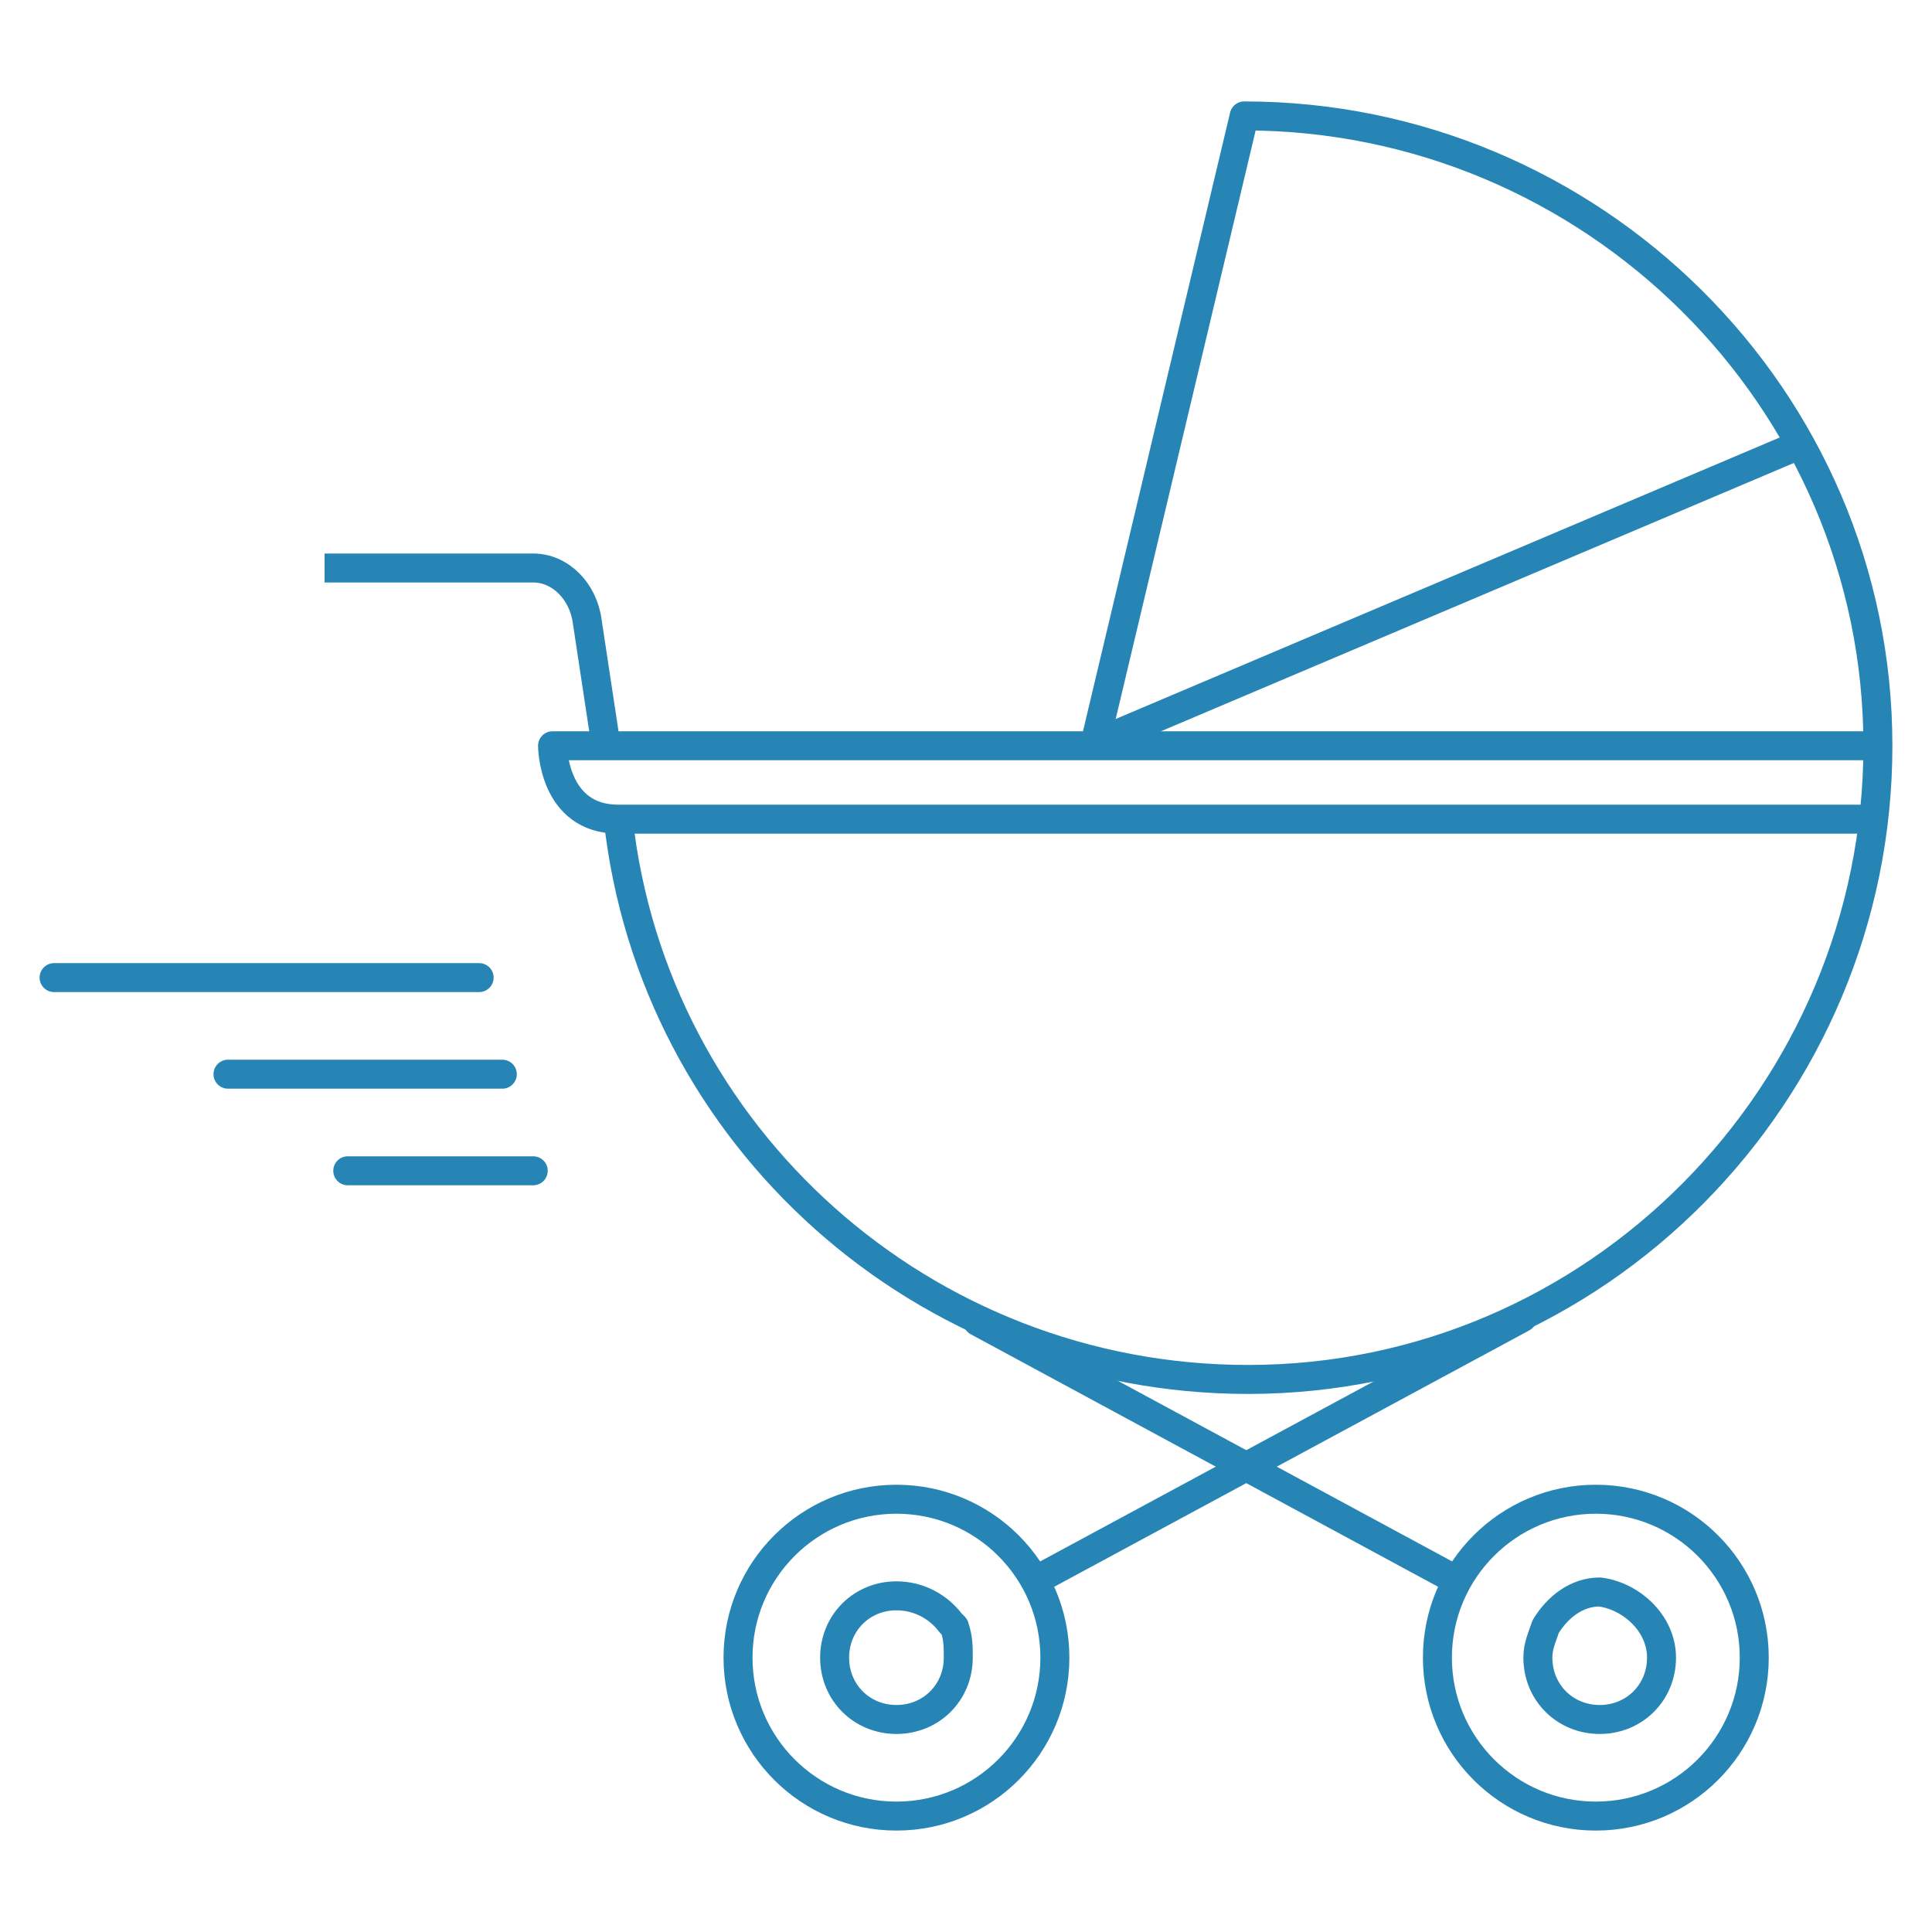
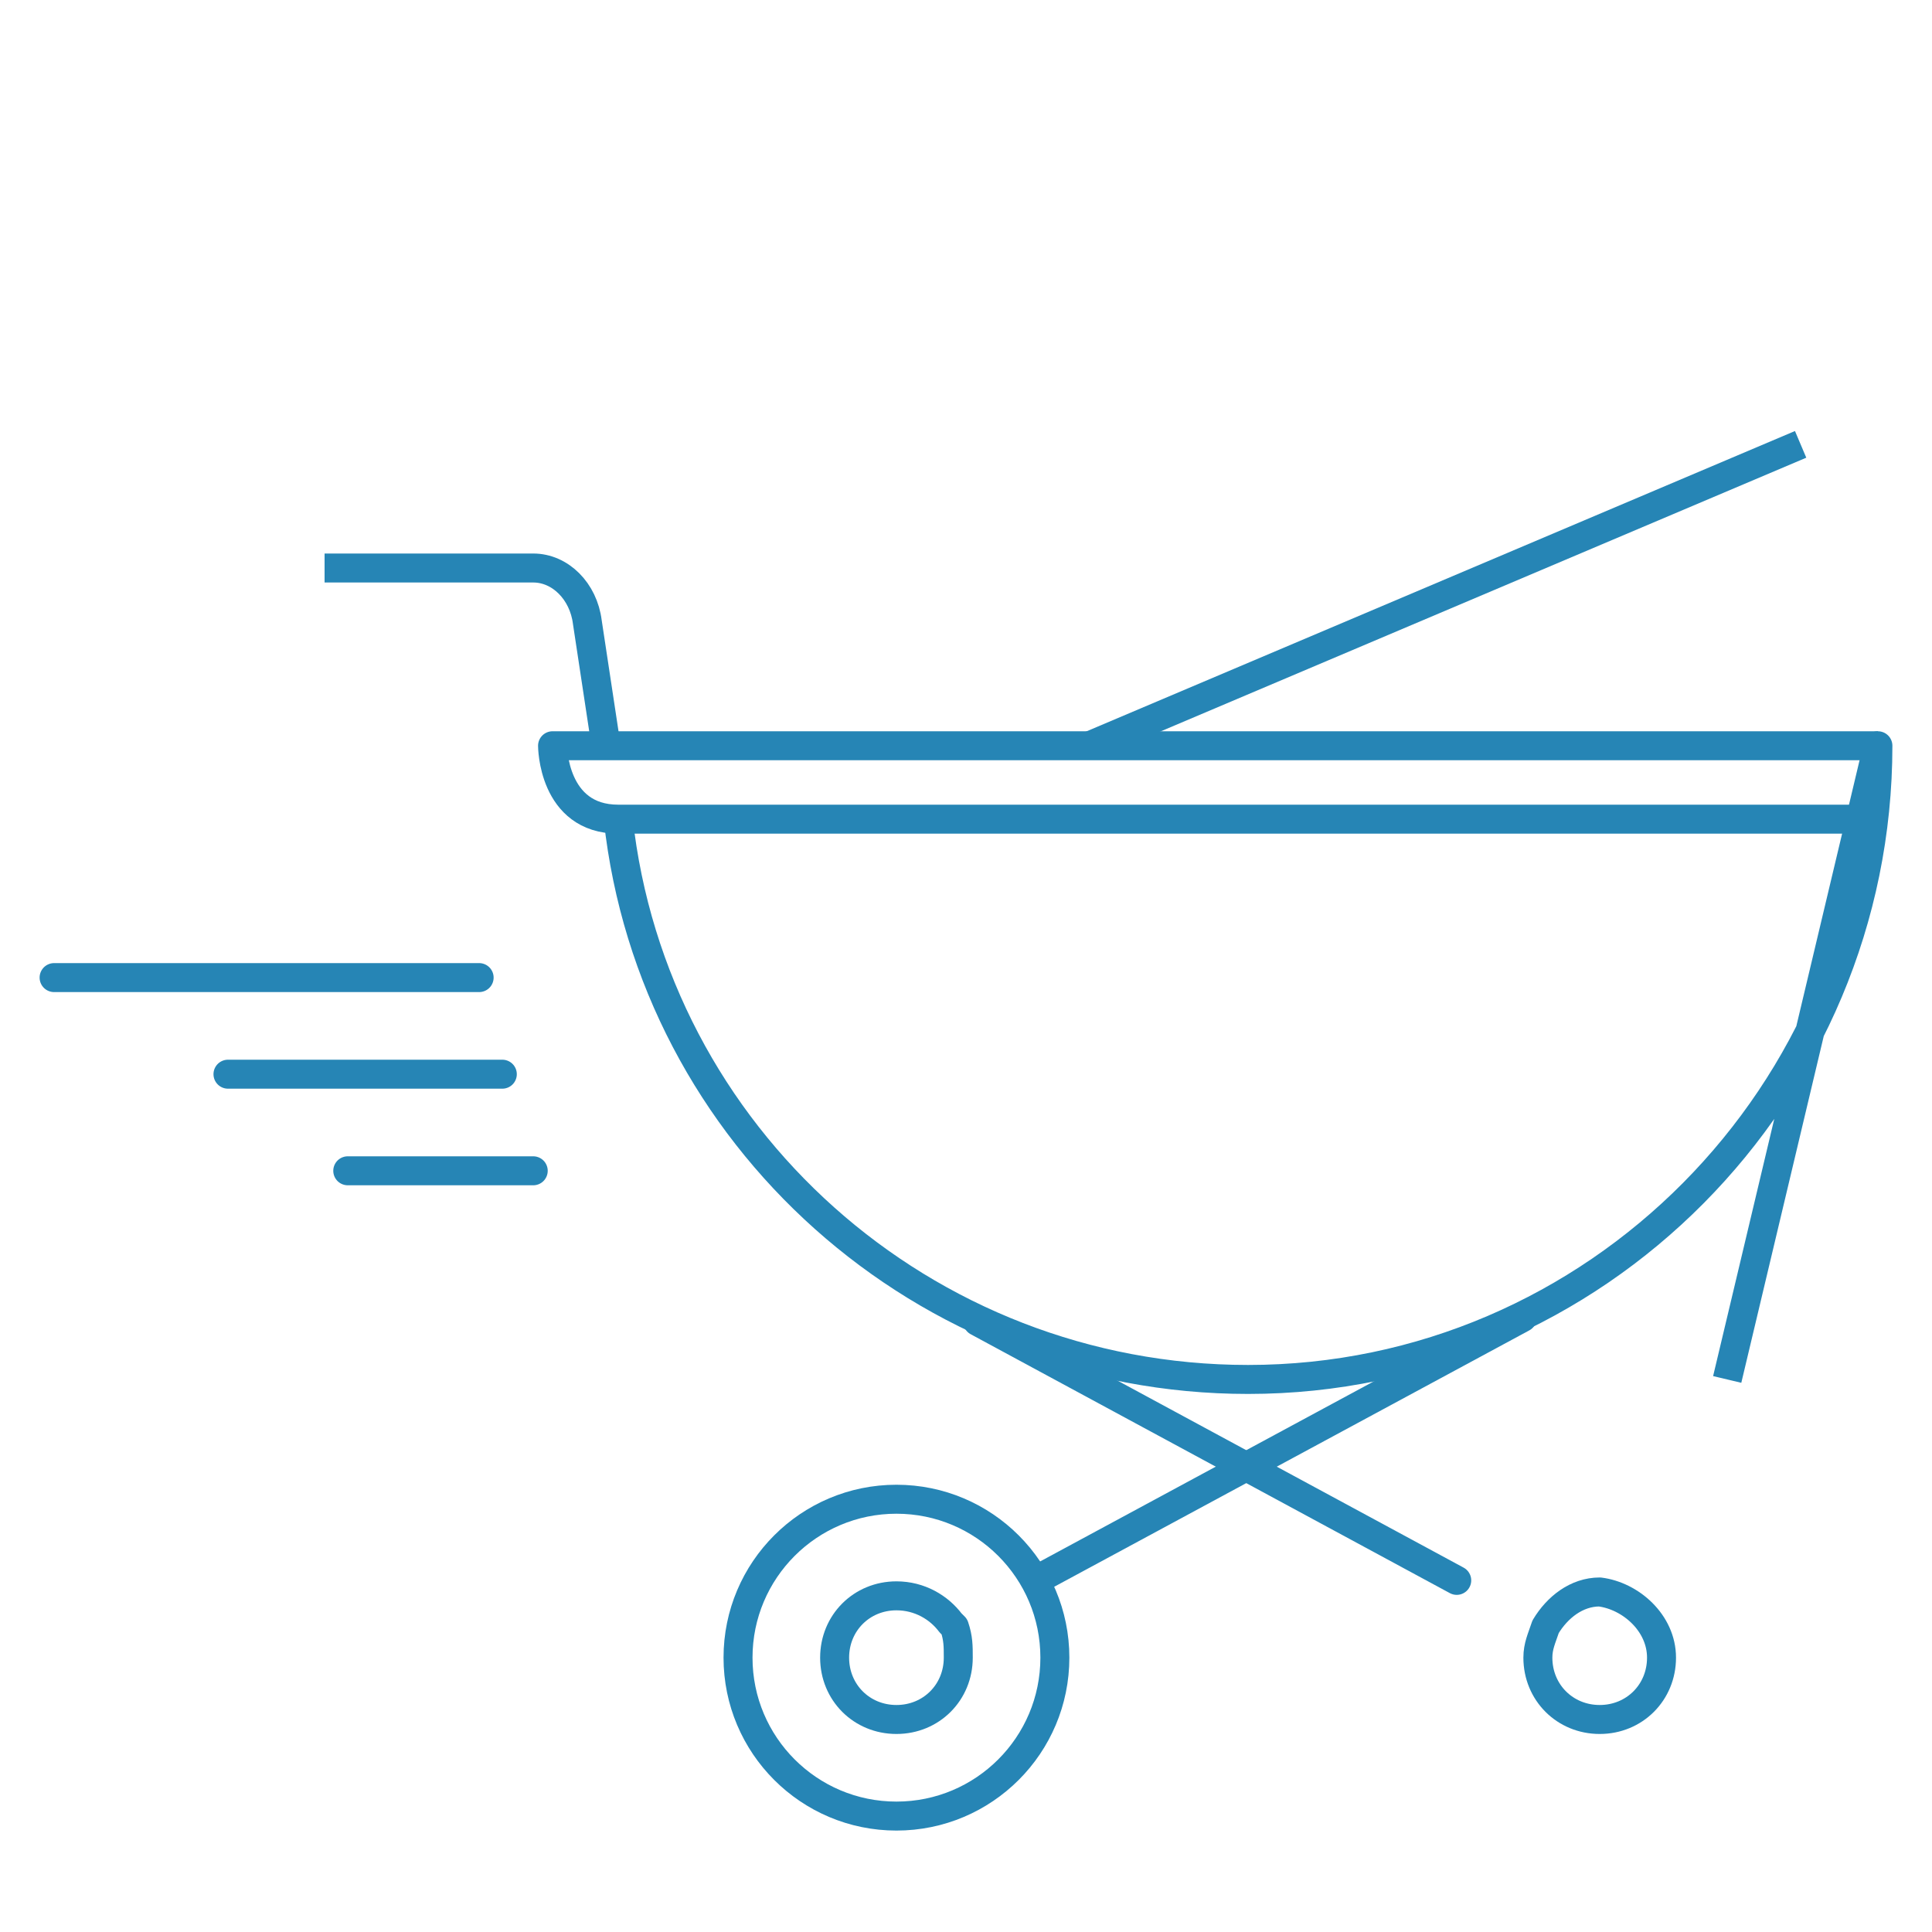
<svg xmlns="http://www.w3.org/2000/svg" version="1.1" id="Layer_1" x="0px" y="0px" viewBox="-280 372 50 50" style="enable-background:new -280 372 50 50;" xml:space="preserve">
  <style type="text/css">
	.st0{fill:none;stroke:#2685B5;stroke-width:0.75;stroke-linejoin:round;stroke-miterlimit:10;}
	.st1{fill:none;stroke:#2685B5;stroke-width:0.75;stroke-linecap:round;stroke-linejoin:round;stroke-miterlimit:10;}
</style>
  <g>
    <path class="st0" d="M-231.5,393.2H-264c-1.7,0-1.7-1.9-1.7-1.9h34.3" />
-     <path class="st1" d="M-240.6,376.6" />
-     <path class="st0" d="M-264,393.2c0.9,8.2,7.9,14.5,16.3,14.5c9,0,16.3-7.4,16.3-16.4c0-9-7.4-16.3-16.4-16.3l-3.9,16.4" />
+     <path class="st0" d="M-264,393.2c0.9,8.2,7.9,14.5,16.3,14.5c9,0,16.3-7.4,16.3-16.4l-3.9,16.4" />
    <g>
      <circle class="st1" cx="-256.8" cy="414.9" r="4.1" />
-       <circle class="st1" cx="-238.7" cy="414.9" r="4.1" />
    </g>
    <line class="st1" x1="-253.2" y1="412.9" x2="-240.6" y2="406.1" />
    <line class="st1" x1="-242.3" y1="412.9" x2="-254.7" y2="406.2" />
    <path class="st1" d="M-255.2,414.9c0,0.9-0.7,1.6-1.6,1.6c-0.9,0-1.6-0.7-1.6-1.6s0.7-1.6,1.6-1.6c0.6,0,1.1,0.3,1.4,0.7   c0,0,0.1,0.1,0.1,0.1C-255.2,414.4-255.2,414.6-255.2,414.9z" />
    <path class="st1" d="M-237,414.9c0,0.9-0.7,1.6-1.6,1.6c-0.9,0-1.6-0.7-1.6-1.6c0-0.3,0.1-0.5,0.2-0.8c0,0,0,0,0,0   c0.3-0.5,0.8-0.9,1.4-0.9C-237.8,413.3-237,414-237,414.9z" />
    <path class="st0" d="M-264.3,391.4l-0.5-3.3c-0.1-0.8-0.7-1.4-1.4-1.4h-5.4" />
    <line class="st0" x1="-233.4" y1="383.5" x2="-251.8" y2="391.3" />
    <path class="st1" d="M-252.7,377.3" />
    <line class="st1" x1="-278.6" y1="397.3" x2="-267.6" y2="397.3" />
    <line class="st1" x1="-274.1" y1="399.8" x2="-267" y2="399.8" />
    <line class="st1" x1="-271" y1="402.3" x2="-266.2" y2="402.3" />
  </g>
</svg>